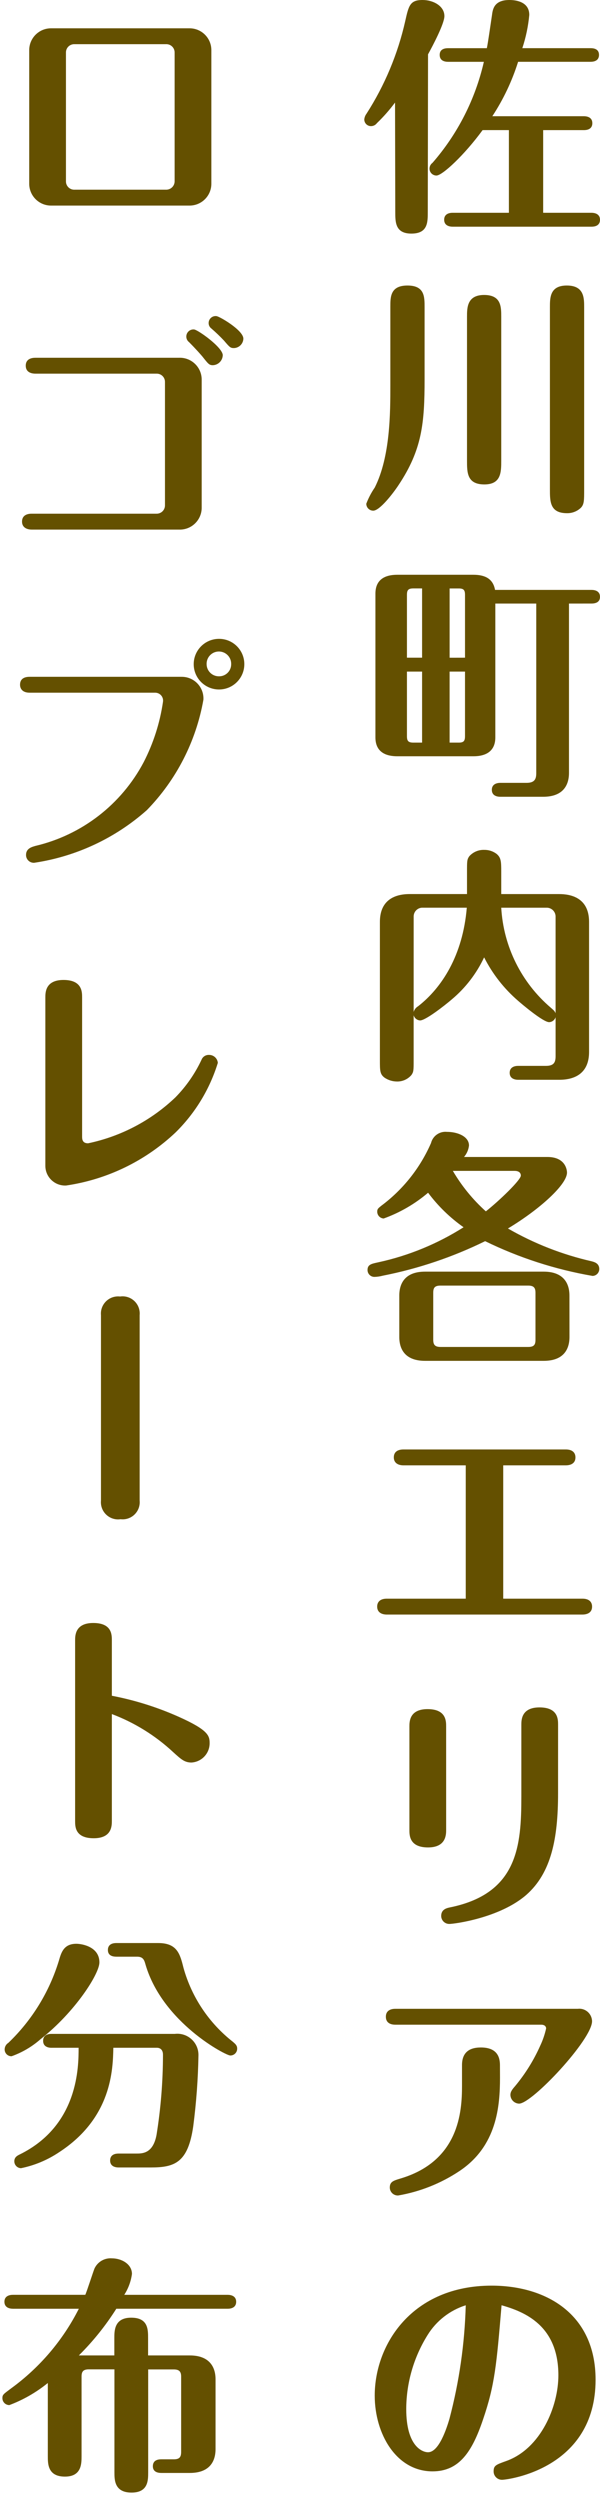
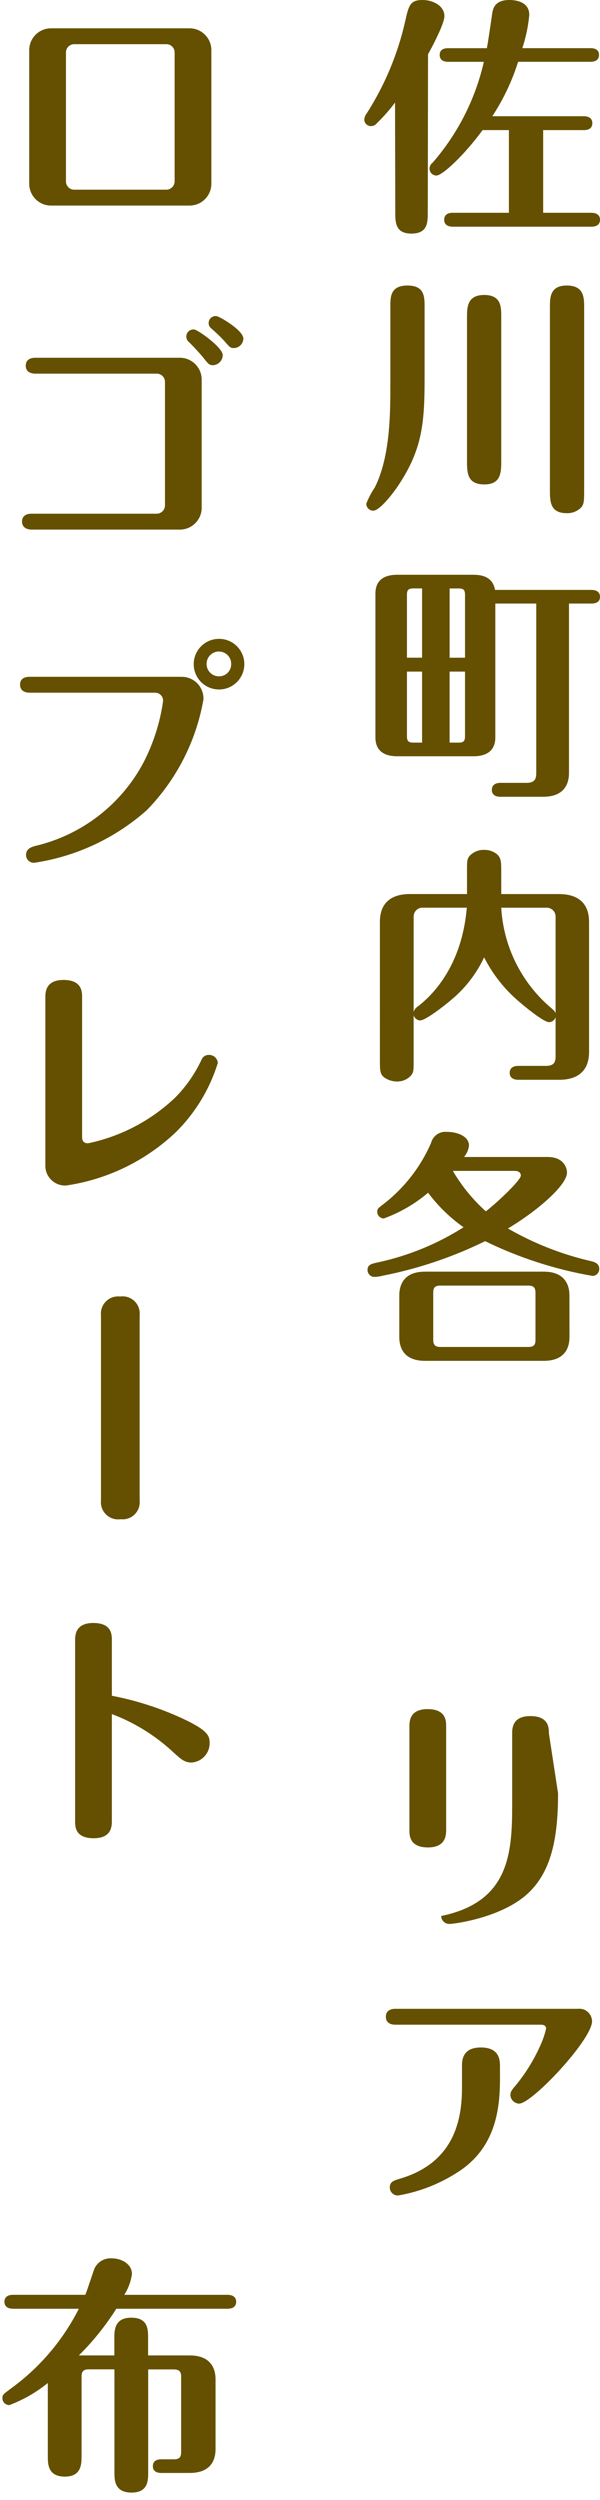
<svg xmlns="http://www.w3.org/2000/svg" version="1.1" id="デザイン" x="0px" y="0px" width="62.867px" height="261.803px" viewBox="0 0 62.867 261.803" enable-background="new 0 0 62.867 261.803" xml:space="preserve">
  <path fill="#645000" d="M41.391,10.739c-0.572,0.771-1.207,1.493-1.899,2.158c-0.146,0.197-0.378,0.313-0.624,0.312  c-0.387,0-0.7-0.313-0.7-0.7l0,0c0.021-0.218,0.102-0.426,0.233-0.6c1.909-2.972,3.282-6.255,4.058-9.7C42.82,0.6,42.95,0,44.275,0  c1.119,0,2.289,0.624,2.289,1.69c0,0.78-1.201,3.067-1.715,4l-0.027,16.511c0,1.092,0,2.262-1.717,2.262  c-1.689,0-1.689-1.199-1.689-2.262L41.391,10.739z M56.913,22.283h5.069c0.261,0,0.885,0.078,0.885,0.728  c0,0.677-0.624,0.729-0.885,0.729h-14.56c-0.313,0-0.884-0.1-0.884-0.729c0-0.649,0.6-0.728,0.884-0.728h5.899v-8.659h-2.754  c-1.9,2.601-4.213,4.759-4.836,4.759c-0.401,0.001-0.727-0.323-0.728-0.725c0-0.001,0-0.002,0-0.003  c0.003-0.238,0.118-0.46,0.312-0.6c2.639-3.029,4.488-6.664,5.384-10.581h-3.745c-0.313,0-0.885-0.077-0.885-0.728  c0-0.649,0.6-0.7,0.885-0.7h4.057c0.129-0.624,0.338-2.132,0.545-3.51C51.635,0.91,51.816,0,53.377,0c0.572,0,2.08,0.13,2.08,1.561  c-0.109,1.185-0.354,2.354-0.729,3.483h7.15c0.286,0,0.885,0.053,0.885,0.7c0,0.675-0.623,0.728-0.885,0.728h-7.592  c-0.633,2.015-1.541,3.934-2.7,5.699h9.595c0.285,0,0.883,0.078,0.883,0.729c0,0.676-0.623,0.727-0.883,0.727h-4.269V22.283z" />
  <path fill="#645000" d="M40.9,32.11c0-1.014,0-2.21,1.793-2.21c1.795,0,1.795,1.17,1.795,2.262V39.7c0,4.629-0.26,7.384-2.729,11.1  c-0.6,0.909-1.977,2.679-2.651,2.679c-0.402,0.001-0.729-0.324-0.729-0.726c0-0.001,0-0.002,0-0.004  c0.228-0.596,0.524-1.163,0.886-1.689C40.9,47.814,40.9,43.212,40.9,40.326V32.11z M52.52,48.231c0,1.2,0,2.5-1.769,2.5  c-1.819,0-1.819-1.248-1.819-2.5V33.176c0-0.936,0-2.287,1.793-2.287c1.795,0,1.795,1.247,1.795,2.287V48.231z M57.619,32.188  c0-1.015,0-2.288,1.768-2.288c1.82,0,1.82,1.3,1.82,2.288v19.059c0,1.17,0,1.561-0.338,1.923c-0.391,0.376-0.914,0.582-1.456,0.573  c-1.794,0-1.794-1.222-1.794-2.5V32.188z" />
  <path fill="#645000" d="M59.617,63.206v17.733c0,1.378-0.7,2.5-2.7,2.5h-4.5c-0.286,0-0.884-0.078-0.884-0.729  c0-0.625,0.572-0.728,0.884-0.728h2.756c0.858,0,1.015-0.416,1.015-1.015V63.206H51.9v14.016c0,1.43-0.963,1.976-2.289,1.976h-7.986  c-1.171,0-2.289-0.416-2.289-1.976V62.166c0-1.43,0.936-1.976,2.289-1.976h7.98c1.172,0,2.056,0.39,2.264,1.586h10.113  c0.287,0,0.885,0.078,0.885,0.728c0,0.624-0.572,0.7-0.885,0.7L59.617,63.206z M44.225,68.874V61.62h-0.91  c-0.545,0-0.676,0.182-0.676,0.676v6.578H44.225z M42.639,70.331v6.759c0,0.494,0.131,0.678,0.676,0.678h0.91v-7.437H42.639z   M48.723,68.874V62.3c0-0.493-0.13-0.676-0.65-0.676h-0.963v7.254L48.723,68.874z M47.109,70.331v7.437h0.963  c0.521,0,0.65-0.184,0.65-0.678v-6.759H47.109z" />
  <path fill="#645000" d="M43.341,111.021c0,1.065,0,1.222-0.235,1.56c-0.382,0.446-0.946,0.695-1.533,0.676  c-0.465-0.005-0.918-0.15-1.301-0.416c-0.467-0.363-0.467-0.728-0.467-1.819V96.539c0-2.106,1.326-2.912,3.12-2.912h6.007V91.26  c0-1.065,0-1.247,0.233-1.586c0.394-0.445,0.966-0.692,1.56-0.674c0.469-0.011,0.926,0.136,1.301,0.416  c0.468,0.391,0.494,0.78,0.494,1.847v2.366h6.08c1.144,0,3.121,0.337,3.121,2.912v13.624c0,2.106-1.328,2.912-3.121,2.912h-4.313  c-0.313,0-0.885-0.1-0.885-0.728c0-0.65,0.601-0.729,0.885-0.729H57.2c0.832,0,1.014-0.364,1.014-1.014v-4.082  c-0.093,0.298-0.364,0.506-0.676,0.52c-0.649,0-3.017-2.027-3.25-2.235c-1.474-1.27-2.685-2.816-3.562-4.552  c-0.795,1.693-1.947,3.193-3.381,4.396c-0.754,0.65-2.756,2.21-3.328,2.21c-0.318-0.02-0.59-0.239-0.676-0.546L43.341,111.021z   M43.341,105.977c0.073-0.253,0.241-0.468,0.468-0.601c2.469-1.923,4.68-5.3,5.101-10.321H44.2c-0.47,0.033-0.838,0.414-0.857,0.884  L43.341,105.977z M52.52,95.056c0.229,4.057,2.107,7.843,5.199,10.479c0.26,0.234,0.391,0.313,0.494,0.572V95.94  c-0.023-0.479-0.406-0.86-0.884-0.884H52.52z" />
  <path fill="#645000" d="M57.355,121.16c1.873,0,2.054,1.326,2.054,1.638c0,1.248-2.86,3.85-6.188,5.851  c2.733,1.575,5.687,2.732,8.762,3.433c0.287,0.078,0.807,0.208,0.807,0.807c0.004,0.393-0.308,0.716-0.7,0.728  c-3.905-0.674-7.696-1.899-11.258-3.64c-3.397,1.667-6.999,2.882-10.713,3.613c-0.298,0.08-0.603,0.124-0.91,0.13  c-0.393-0.012-0.704-0.335-0.7-0.728c0-0.572,0.416-0.65,1.145-0.806c3.164-0.689,6.184-1.931,8.918-3.666  c-1.423-1.001-2.678-2.221-3.717-3.615c-1.378,1.172-2.955,2.086-4.656,2.7c-0.383-0.022-0.682-0.344-0.674-0.729  c0-0.286,0.129-0.362,0.416-0.6c2.283-1.699,4.084-3.966,5.221-6.576c0.188-0.748,0.896-1.246,1.664-1.17  c1.145,0,2.314,0.494,2.314,1.43c-0.049,0.443-0.23,0.861-0.52,1.2H57.355z M59.669,140.01c0,1.379-0.7,2.5-2.7,2.5H44.537  c-1.977,0-2.7-1.092-2.7-2.5v-4.342c0-1.352,0.677-2.5,2.7-2.5h12.428c1.977,0,2.7,1.118,2.7,2.5L59.669,140.01z M56.107,135.383  c0-0.493-0.156-0.754-0.754-0.754h-9.205c-0.625,0-0.754,0.261-0.754,0.754v4.917c0,0.494,0.156,0.755,0.754,0.755h9.205  c0.623,0,0.754-0.261,0.754-0.755V135.383z M47.449,122.616c0.927,1.583,2.094,3.013,3.458,4.239  c1.352-1.066,3.665-3.276,3.665-3.745c0-0.363-0.311-0.494-0.649-0.494H47.449z" />
-   <path fill="#645000" d="M52.727,167.415h8.295c1.014,0,1.014,0.7,1.014,0.832c0,0.754-0.7,0.832-1.014,0.832H40.532  c-0.546,0-1.013-0.233-1.013-0.832c0-0.13,0-0.832,1.013-0.832H48.8v-13.962h-6.526c-0.571,0-1.012-0.261-1.012-0.832  c0-0.6,0.44-0.832,1.012-0.832h17.006c1.014,0,1.014,0.7,1.014,0.832c0,0.753-0.7,0.832-1.014,0.832h-6.553V167.415z" />
-   <path fill="#645000" d="M46.747,191.621c0,0.494,0,1.845-1.899,1.845c-1.951,0-1.951-1.273-1.951-1.818V180.8  c0-0.493,0-1.819,1.899-1.819c1.95,0,1.95,1.248,1.95,1.819L46.747,191.621z M58.473,187.8c0,4.706-0.699,8.321-3.328,10.636  c-2.781,2.418-7.541,3.042-8.06,3.042c-0.465,0.009-0.849-0.361-0.858-0.826c0-0.002,0-0.004,0-0.006c0-0.7,0.572-0.832,0.961-0.91  c7.074-1.456,7.438-6.476,7.438-11.601v-7.514c0-0.494,0-1.82,1.9-1.82c1.949,0,1.949,1.248,1.949,1.82L58.473,187.8z" />
+   <path fill="#645000" d="M46.747,191.621c0,0.494,0,1.845-1.899,1.845c-1.951,0-1.951-1.273-1.951-1.818V180.8  c0-0.493,0-1.819,1.899-1.819c1.95,0,1.95,1.248,1.95,1.819L46.747,191.621z M58.473,187.8c0,4.706-0.699,8.321-3.328,10.636  c-2.781,2.418-7.541,3.042-8.06,3.042c-0.465,0.009-0.849-0.361-0.858-0.826c0-0.002,0-0.004,0-0.006c7.074-1.456,7.438-6.476,7.438-11.601v-7.514c0-0.494,0-1.82,1.9-1.82c1.949,0,1.949,1.248,1.949,1.82L58.473,187.8z" />
  <path fill="#645000" d="M60.527,210.366c0.73-0.096,1.4,0.42,1.496,1.15c0.007,0.05,0.011,0.1,0.012,0.149  c0,1.923-6.292,8.631-7.645,8.631c-0.496-0.015-0.895-0.412-0.91-0.908c0-0.34,0.183-0.573,0.5-0.937  c1.061-1.278,1.942-2.695,2.619-4.212c0.275-0.582,0.484-1.192,0.623-1.82c0-0.025,0-0.39-0.52-0.39H41.416  c-0.52,0-0.986-0.208-0.986-0.832c0-0.779,0.727-0.832,0.986-0.832H60.527z M52.389,217.566c0,2.991-0.312,7.177-4.264,9.8  c-1.933,1.285-4.113,2.153-6.4,2.548c-0.463,0.024-0.858-0.331-0.883-0.795c0-0.012,0-0.024-0.001-0.037  c0-0.624,0.416-0.728,1.091-0.936c6.164-1.82,6.476-6.994,6.476-9.7v-2.184c0-1.224,0.649-1.848,1.976-1.848  c1.689,0,2,0.989,2,1.848L52.389,217.566z" />
-   <path fill="#645000" d="M50.621,253.345c-1.145,3.405-2.5,5.46-5.301,5.46c-3.799,0-6.057-3.927-6.057-7.932  c0-5.408,3.952-11.518,12.246-11.518c5.668,0,10.895,2.938,10.895,9.854c0,9.361-9.256,10.479-9.801,10.479  c-0.483,0.004-0.879-0.385-0.883-0.868c-0.001-0.005-0.001-0.011,0-0.016c0-0.624,0.26-0.7,1.35-1.093  c3.59-1.3,5.436-5.693,5.436-8.97c0-5.252-3.588-6.657-5.953-7.332C52.025,247.677,51.843,249.757,50.621,253.345z M44.8,244.531  c-1.451,2.324-2.226,5.008-2.235,7.748c0,3.874,1.664,4.524,2.287,4.524c1.144,0,1.951-2.522,2.236-3.484  c1.028-3.89,1.603-7.886,1.712-11.908C47.136,241.937,45.716,243.045,44.8,244.531z" />
  <path fill="#645000" d="M22.146,19.215c0.016,1.263-0.995,2.299-2.258,2.314c-0.019,0-0.038,0-0.056,0H5.376  c-1.263,0.016-2.299-0.996-2.315-2.259c0-0.019,0-0.037,0-0.056V5.278c-0.015-1.263,0.997-2.299,2.26-2.314c0.019,0,0.037,0,0.055,0  h14.456c1.262-0.016,2.298,0.995,2.314,2.258c0,0.019,0,0.038,0,0.057V19.215z M7.82,4.628c-0.477-0.025-0.883,0.34-0.909,0.816  C6.91,5.467,6.91,5.489,6.91,5.512v13.469c-0.01,0.479,0.37,0.875,0.849,0.885c0.021,0,0.041,0,0.061-0.001h9.569  c0.487,0.015,0.894-0.368,0.908-0.854c0-0.01,0-0.02,0-0.029V5.512c0.011-0.479-0.369-0.875-0.847-0.886  c-0.021,0-0.042,0-0.062,0.001H7.82z" />
  <path fill="#645000" d="M18.74,37.466c1.262-0.058,2.333,0.919,2.391,2.181c0.002,0.045,0.002,0.089,0.002,0.134v13.339  c0.028,1.266-0.976,2.314-2.241,2.342c-0.05,0.001-0.101,0.001-0.151-0.002H3.321c-0.519,0-1.013-0.233-1.013-0.832  c0-0.779,0.727-0.833,1.013-0.833H16.4c0.479,0.01,0.875-0.37,0.885-0.849c0-0.02,0-0.04,0-0.061v-12.87  c0.013-0.476-0.361-0.871-0.835-0.885c-0.016,0-0.033,0-0.049,0H3.712c-0.521,0-1.015-0.208-1.015-0.832  c0-0.779,0.729-0.832,1.015-0.832H18.74z M23.34,37.206c-0.02,0.566-0.474,1.021-1.04,1.04c-0.391,0-0.494-0.156-1.093-0.91  c-0.13-0.155-0.649-0.754-1.4-1.508c-0.186-0.143-0.292-0.365-0.286-0.6c0.009-0.412,0.35-0.739,0.762-0.73  c0.013,0.001,0.025,0.001,0.038,0.002c0.369,0,3.022,1.874,3.022,2.706H23.34z M25.5,35.464c-0.018,0.538-0.449,0.971-0.987,0.988  c-0.365,0-0.443-0.078-1.04-0.78c-0.42-0.446-0.863-0.871-1.327-1.271c-0.182-0.134-0.289-0.347-0.286-0.572  c0-0.404,0.328-0.731,0.732-0.731c0.024,0,0.049,0.001,0.074,0.004C22.952,33.1,25.5,34.58,25.5,35.464z" />
  <path fill="#645000" d="M19,70.877c1.253-0.025,2.291,0.969,2.317,2.223c0.001,0.057,0,0.113-0.003,0.17  c-0.769,4.364-2.835,8.396-5.928,11.569c-3.315,2.944-7.415,4.859-11.8,5.513c-0.448,0.025-0.832-0.317-0.857-0.765  c-0.001-0.022-0.001-0.045-0.001-0.067c0-0.677,0.624-0.832,0.988-0.937c4.866-1.147,8.999-4.342,11.336-8.762  c1.022-1.988,1.708-4.132,2.028-6.344c0.06-0.454-0.259-0.87-0.712-0.93c-0.048-0.007-0.097-0.009-0.146-0.007H3.113  c-1.013,0-1.013-0.729-1.013-0.832c0-0.78,0.7-0.832,1.013-0.832H19z M25.6,69.55c0.001,1.465-1.186,2.653-2.65,2.654  c-1.465,0.001-2.653-1.186-2.654-2.649c-0.001-1.465,1.186-2.653,2.65-2.654c0.002,0,0.004,0,0.006,0  c1.462-0.001,2.647,1.184,2.648,2.646C25.6,69.548,25.6,69.549,25.6,69.55z M21.648,69.55c0.004,0.708,0.582,1.279,1.29,1.274  c0.003,0,0.007,0,0.01,0c0.696,0.009,1.267-0.549,1.275-1.245c0-0.01,0-0.02,0-0.029c0.02-0.711-0.541-1.303-1.252-1.323  c-0.711-0.02-1.303,0.541-1.323,1.252C21.647,69.502,21.647,69.526,21.648,69.55z" />
  <path fill="#645000" d="M4.752,104.442c0-0.494,0-1.82,1.9-1.82c1.951,0,1.951,1.248,1.951,1.82V119c0,0.26,0,0.729,0.624,0.729  c3.439-0.719,6.61-2.385,9.152-4.811c1.125-1.146,2.047-2.473,2.73-3.926c0.121-0.324,0.436-0.533,0.781-0.52  c0.482-0.013,0.891,0.352,0.935,0.832c-0.849,2.755-2.367,5.256-4.42,7.279c-3.16,2.99-7.165,4.934-11.469,5.566  c-1.14,0.064-2.117-0.809-2.181-1.948c-0.003-0.053-0.004-0.105-0.003-0.158V104.442z" />
  <path fill="#645000" d="M14.632,157.145c0.095,0.984-0.626,1.859-1.61,1.955c-0.129,0.012-0.26,0.011-0.39-0.005  c-0.983,0.145-1.898-0.536-2.042-1.52c-0.021-0.143-0.025-0.287-0.011-0.431v-19.423c-0.089-0.99,0.642-1.865,1.632-1.954  c0.123-0.011,0.246-0.01,0.368,0.005c0.983-0.145,1.898,0.535,2.042,1.519c0.021,0.143,0.025,0.287,0.011,0.431V157.145z" />
  <path fill="#645000" d="M11.72,190.685c0,0.52,0,1.819-1.9,1.819c-1.95,0-1.95-1.222-1.95-1.794v-18.929c0-0.494,0-1.82,1.9-1.82  c1.95,0,1.95,1.223,1.95,1.82v5.8c2.417,0.463,4.773,1.205,7.02,2.21c3.016,1.353,3.225,1.95,3.225,2.73  c0.018,1.082-0.819,1.987-1.9,2.054c-0.728,0-1.091-0.338-1.923-1.092c-1.862-1.732-4.043-3.086-6.422-3.984V190.685z" />
-   <path fill="#645000" d="M4.258,213.539c-0.891,0.786-1.923,1.395-3.042,1.794c-0.393,0.011-0.719-0.3-0.729-0.692  c0-0.012,0-0.023,0-0.035c0.007-0.277,0.154-0.533,0.391-0.677c2.478-2.375,4.303-5.348,5.3-8.633  c0.234-0.806,0.494-1.741,1.82-1.741c0.6,0,2.418,0.312,2.418,1.949C10.42,206.7,7.872,210.7,4.258,213.539z M5.401,214.448  c-0.286,0-0.883-0.077-0.883-0.728c0-0.677,0.624-0.729,0.883-0.729h12.923c1.215-0.141,2.315,0.731,2.456,1.947  c0.011,0.096,0.016,0.193,0.014,0.29c-0.042,2.486-0.225,4.97-0.546,7.436c-0.546,3.822-1.95,4.316-4.446,4.316h-3.38  c-0.286,0-0.884-0.078-0.884-0.729c0-0.676,0.624-0.728,0.884-0.728h1.872c0.624,0,1.742,0,2.106-1.95  c0.447-2.777,0.673-5.587,0.676-8.4c0-0.624-0.416-0.728-0.624-0.728h-4.576c-0.052,2.237-0.13,7.333-5.694,10.947  c-1.207,0.809-2.559,1.374-3.982,1.665c-0.393-0.013-0.704-0.336-0.7-0.729c0-0.441,0.338-0.6,0.6-0.728  c6.136-3.042,6.136-9.205,6.136-11.155H5.401z M12.188,204.906c-0.286,0-0.884-0.052-0.884-0.7c0-0.676,0.624-0.728,0.884-0.728  h4.394c2,0,2.288,1.17,2.652,2.626c0.859,3.059,2.671,5.765,5.174,7.722c0.235,0.208,0.443,0.365,0.443,0.7  c0.009,0.393-0.301,0.719-0.694,0.728c-0.012,0.001-0.023,0.001-0.035,0c-0.468,0-7.072-3.432-8.866-9.489  c-0.13-0.469-0.234-0.858-0.884-0.858H12.188z" />
  <path fill="#645000" d="M1.346,241.774c-0.313,0-0.884-0.101-0.884-0.729c0-0.648,0.6-0.728,0.884-0.728h7.592  c0.182-0.416,0.806-2.366,0.962-2.756c0.327-0.699,1.051-1.123,1.82-1.066c1.014,0,2.106,0.601,2.106,1.638  c-0.106,0.778-0.381,1.524-0.806,2.185h10.842c0.313,0,0.884,0.1,0.884,0.728c0,0.65-0.6,0.729-0.884,0.729H12.188  c-1.119,1.773-2.437,3.413-3.926,4.889h3.718v-1.821c0-0.779,0-2.132,1.768-2.132s1.768,1.224,1.768,2.132v1.821h4.369  c1.975,0,2.7,1.118,2.7,2.5v7.307c0,1.378-0.7,2.5-2.7,2.5H16.9c-0.313,0-0.885-0.078-0.885-0.7c0-0.677,0.6-0.729,0.885-0.729  h1.326c0.6,0,0.754-0.26,0.754-0.779v-7.879c0-0.468-0.157-0.754-0.754-0.754h-2.7v10.765c0,0.857,0,2.132-1.742,2.132  c-1.794,0-1.794-1.326-1.794-2.132v-10.774H9.3c-0.6,0-0.754,0.259-0.754,0.754v8.346c0,0.78,0,2.133-1.742,2.133  c-1.794,0-1.794-1.326-1.794-2.133v-7.67c-1.21,0.983-2.571,1.765-4.031,2.314c-0.4,0.001-0.726-0.322-0.727-0.723  c0-0.002,0-0.004,0-0.006c0-0.363,0.1-0.416,0.935-1.039c2.983-2.175,5.408-5.026,7.073-8.321H1.346z" />
</svg>